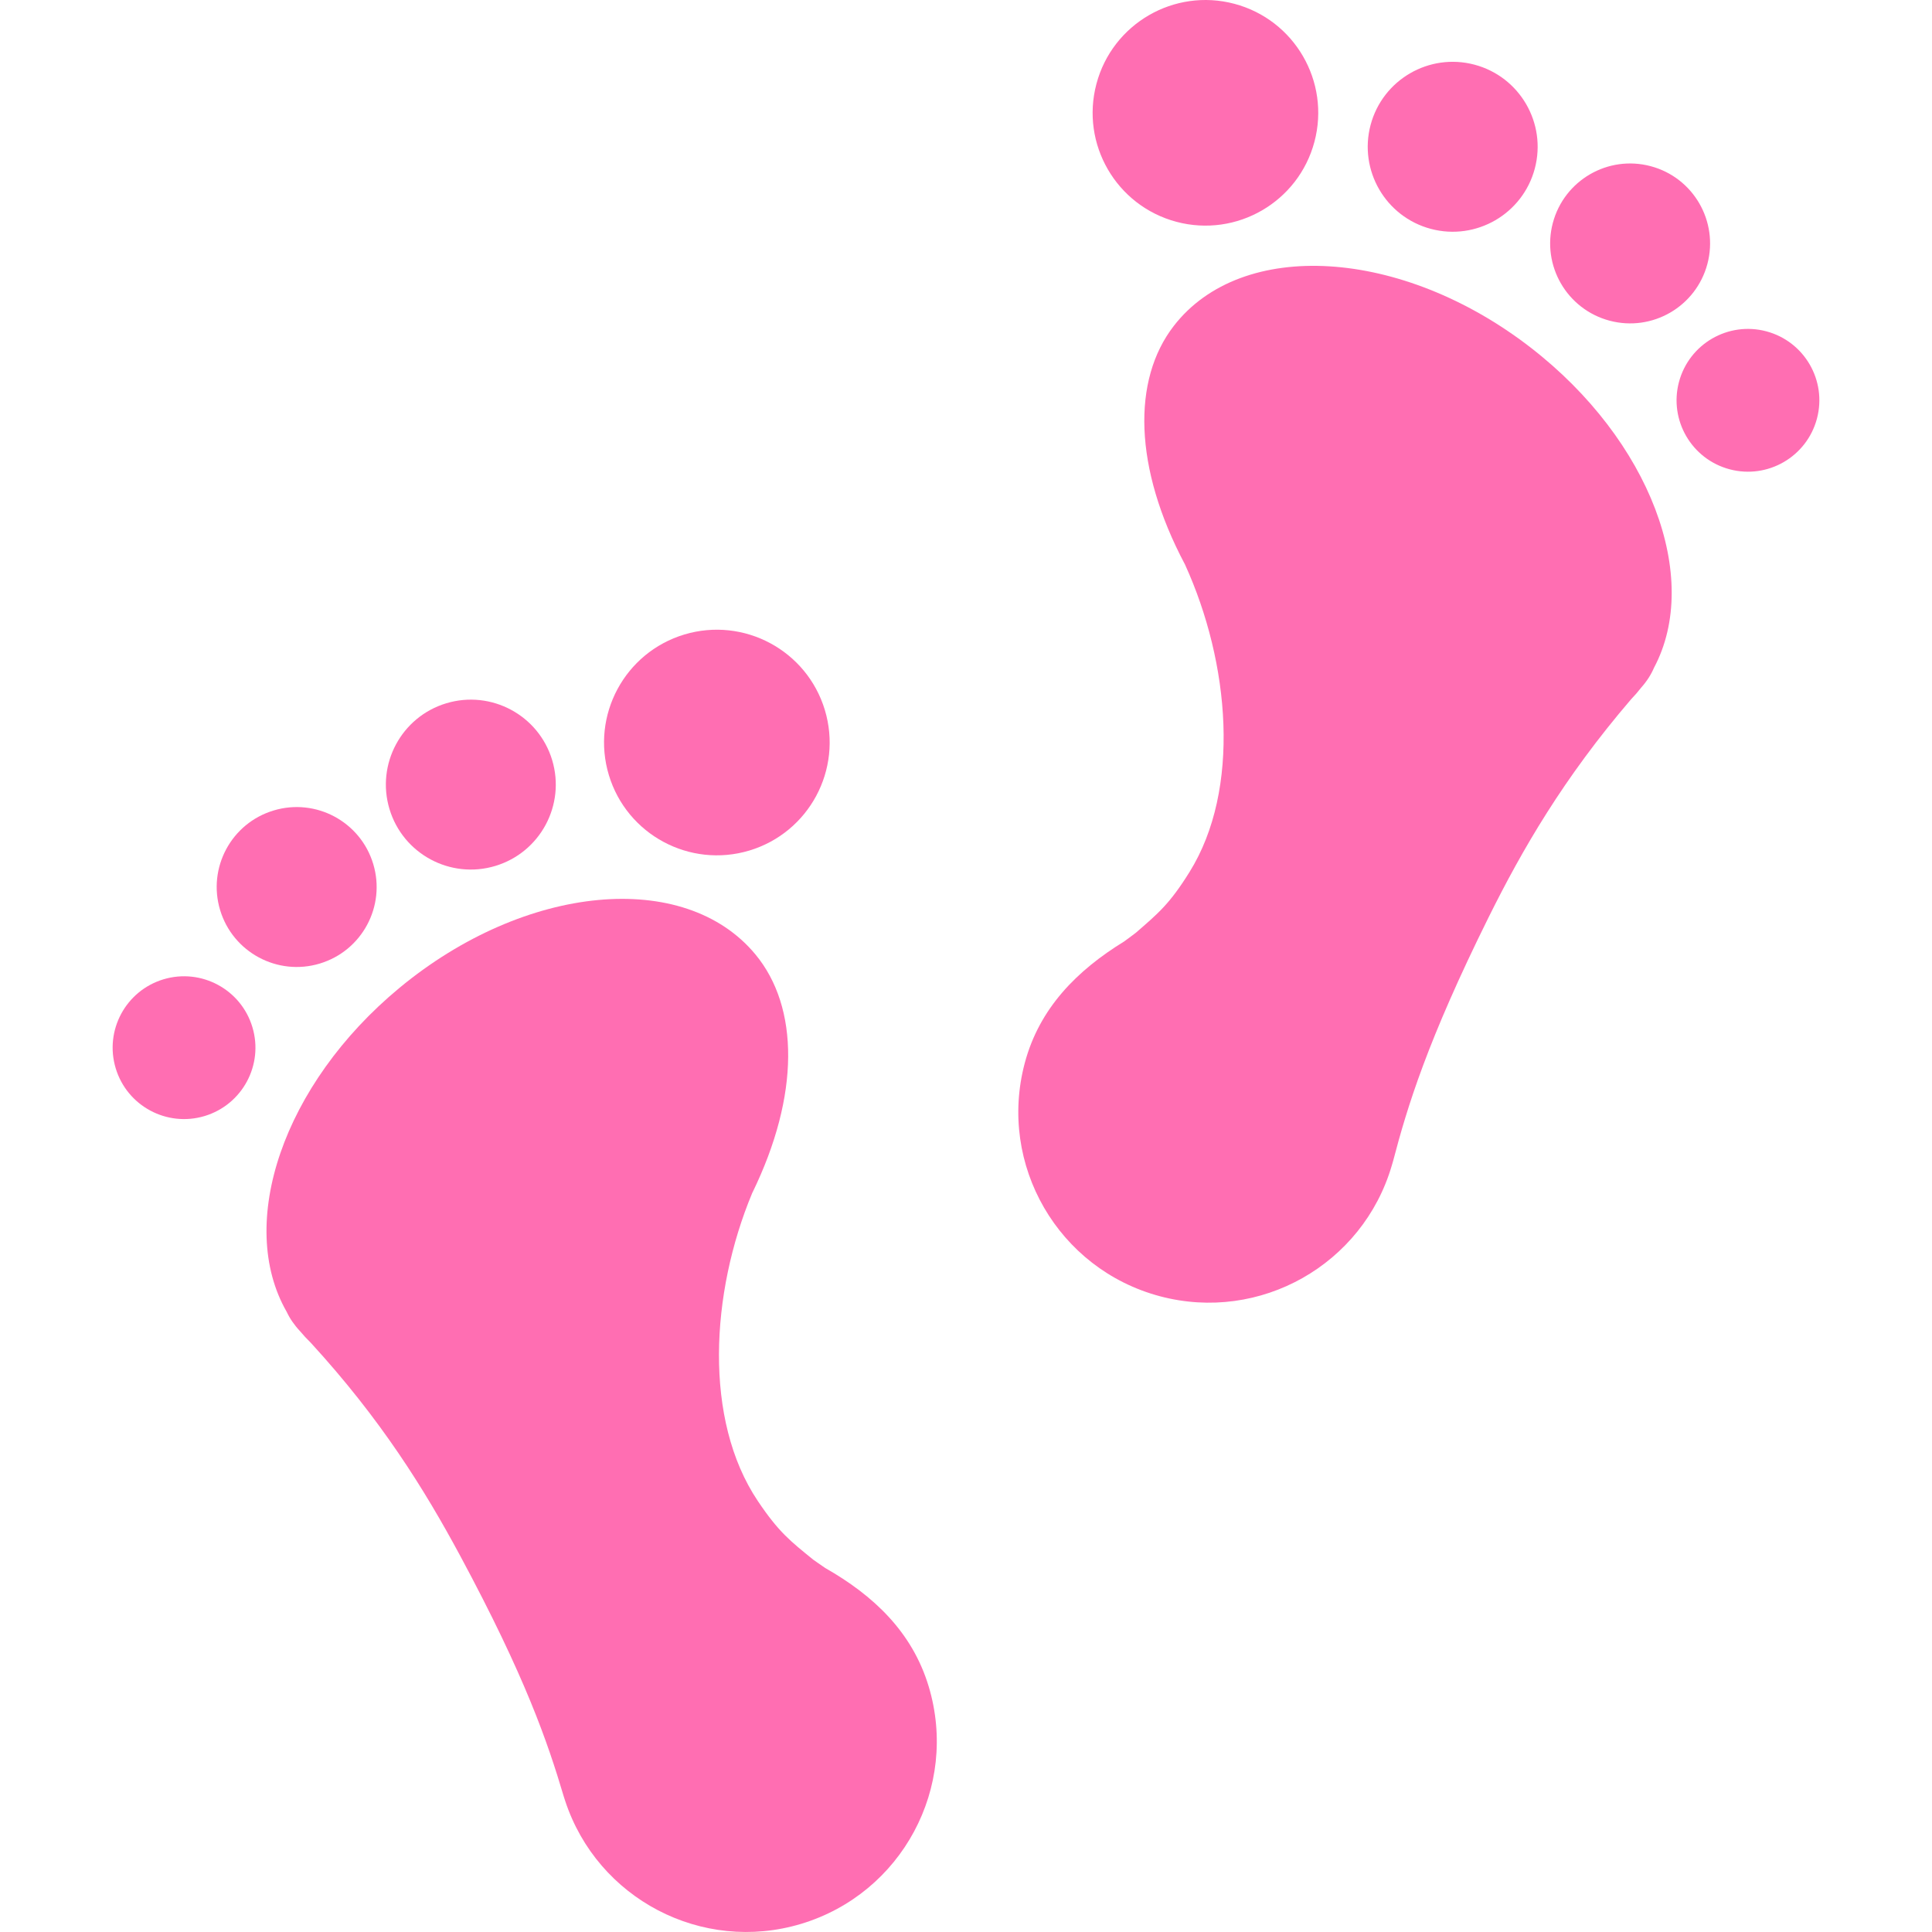
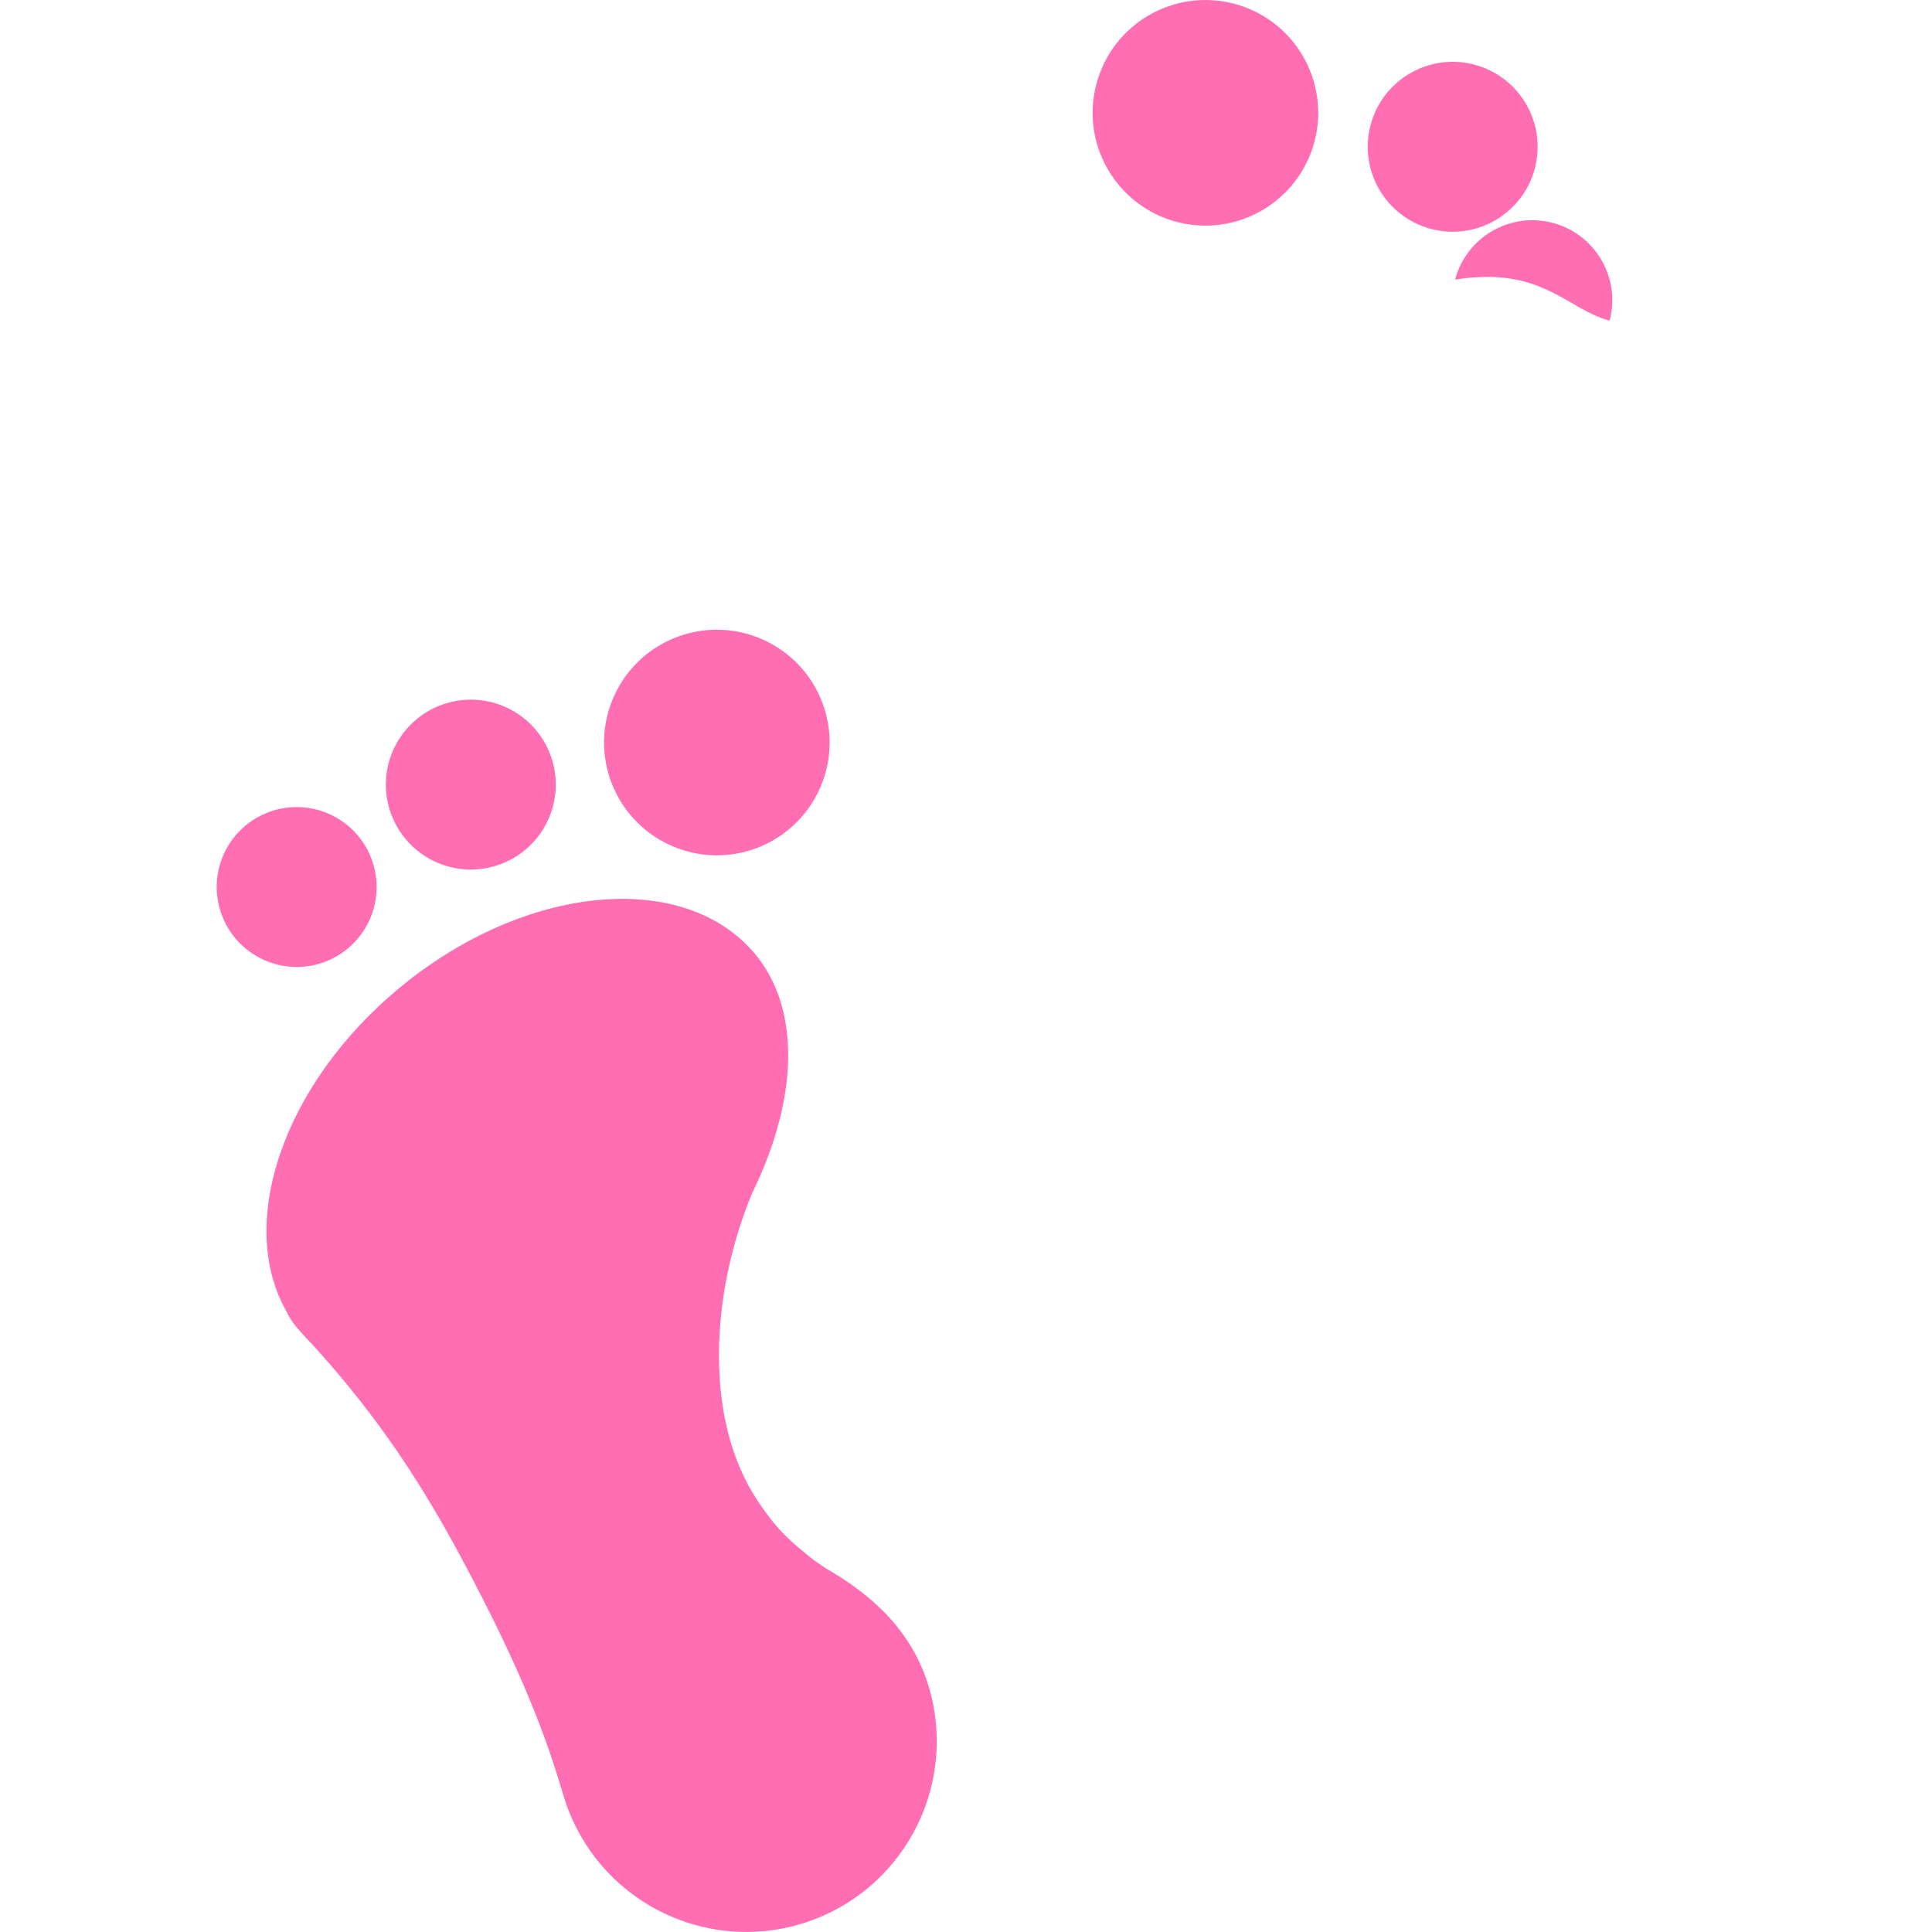
<svg xmlns="http://www.w3.org/2000/svg" version="1.1" id="_x32_" x="0px" y="0px" viewBox="0 0 512 512" style="width: 256px; height: 256px; opacity: 1;" xml:space="preserve">
  <style type="text/css">
	.st0{fill:#4B4B4B;}
</style>
  <g>
    <path class="st0" d="M218.693,415.537c-1.188-0.834-2.855-1.95-3.183-2.212c-6.025-4.897-9.143-7.279-14.709-15.589   c-14.381-21.482-12.497-55.048-1.497-81.472c0.276-0.664,0.23-0.538,0.085-0.178c12.628-25.893,12.392-49.167,0.814-63.147   c-18.784-22.69-61.02-18.726-94.336,8.854c-30.921,25.598-43.28,62.543-29.884,85.869c0.821,1.76,2.002,3.486,3.577,5.166   c0.873,1.05,1.799,2.041,2.764,2.979c18.673,20.36,30.191,38.961,39.617,56.466c17.32,32.2,23.215,49.515,27.448,63.77   c0.124,0.44,0.262,0.84,0.394,1.221c8.539,25.946,36.243,40.496,62.537,32.574c26.706-8.053,41.828-36.23,33.788-62.93   C241.737,432.425,231.393,422.763,218.693,415.537z" style="fill: rgb(255, 110, 178);" />
    <path class="st0" d="M198.595,225.4c15.804-4.765,24.758-21.436,19.999-37.248c-4.772-15.798-21.436-24.75-37.248-19.999   c-15.805,4.765-24.757,21.437-19.993,37.248C166.119,221.199,182.79,230.152,198.595,225.4z" style="fill: rgb(255, 110, 178);" />
    <path class="st0" d="M131.267,229.482c11.906-3.59,18.646-16.146,15.063-28.052c-3.584-11.899-16.146-18.64-28.052-15.056   c-11.9,3.584-18.647,16.14-15.057,28.052C106.811,226.325,119.368,233.066,131.267,229.482z" style="fill: rgb(255, 110, 178);" />
    <path class="st0" d="M84.733,255.356c11.21-3.374,17.557-15.195,14.176-26.399c-3.38-11.204-15.201-17.55-26.398-14.17   c-11.211,3.367-17.557,15.188-14.177,26.392C61.714,252.376,73.535,258.729,84.733,255.356z" style="fill: rgb(255, 110, 178);" />
-     <path class="st0" d="M43.316,259.53c-10.002,3.019-15.673,13.566-12.654,23.576c3.013,10.002,13.567,15.666,23.57,12.654   c10.003-3.019,15.674-13.574,12.654-23.563C63.88,262.182,53.319,256.524,43.316,259.53z" style="fill: rgb(255, 110, 178);" />
-     <path class="st0" d="M405.646,92.116c-34.202-26.471-76.549-29.044-94.58-5.743c-11.105,14.341-10.58,37.616,2.894,63.088   c-0.157-0.354-0.21-0.486,0.086,0.164c11.873,26.057,14.846,59.537,1.182,81.479c-5.284,8.493-8.33,10.967-14.184,16.06   c-0.321,0.282-1.949,1.444-3.111,2.317c-12.451,7.646-22.48,17.636-26.365,32.253c-7.167,26.963,8.88,54.621,35.836,61.788   c26.536,7.049,53.748-8.401,61.421-34.609c0.131-0.38,0.242-0.788,0.361-1.227c3.767-14.394,9.09-31.892,25.335-64.644   c8.848-17.8,19.756-36.768,37.74-57.732c0.938-0.971,1.825-1.995,2.665-3.078c1.522-1.713,2.645-3.486,3.406-5.277   C450.961,153.201,437.393,116.689,405.646,92.116z" style="fill: rgb(255, 110, 178);" />
    <path class="st0" d="M311.775,58.786c15.95,4.24,32.325-5.257,36.565-21.213c4.24-15.949-5.257-32.325-21.213-36.565   c-15.949-4.234-32.325,5.257-36.559,21.213C286.323,38.17,295.813,54.54,311.775,58.786z" style="fill: rgb(255, 110, 178);" />
    <path class="st0" d="M379.196,60.657c12.017,3.19,24.343-3.964,27.54-15.975c3.19-12.012-3.958-24.344-15.969-27.541   c-12.017-3.196-24.35,3.958-27.547,15.976C360.03,45.134,367.184,57.467,379.196,60.657z" style="fill: rgb(255, 110, 178);" />
-     <path class="st0" d="M426.564,84.987c11.303,3.006,22.9-3.721,25.913-15.037c3-11.302-3.721-22.906-15.037-25.912   c-11.303-3.006-22.906,3.721-25.92,15.03C408.515,70.377,415.249,81.982,426.564,84.987z" style="fill: rgb(255, 110, 178);" />
-     <path class="st0" d="M468.091,87.803c-10.101-2.684-20.458,3.321-23.149,13.429c-2.678,10.095,3.334,20.452,13.429,23.136   c10.095,2.684,20.452-3.328,23.136-13.423C484.198,100.852,478.186,90.488,468.091,87.803z" style="fill: rgb(255, 110, 178);" />
+     <path class="st0" d="M426.564,84.987c3-11.302-3.721-22.906-15.037-25.912   c-11.303-3.006-22.906,3.721-25.92,15.03C408.515,70.377,415.249,81.982,426.564,84.987z" style="fill: rgb(255, 110, 178);" />
  </g>
</svg>